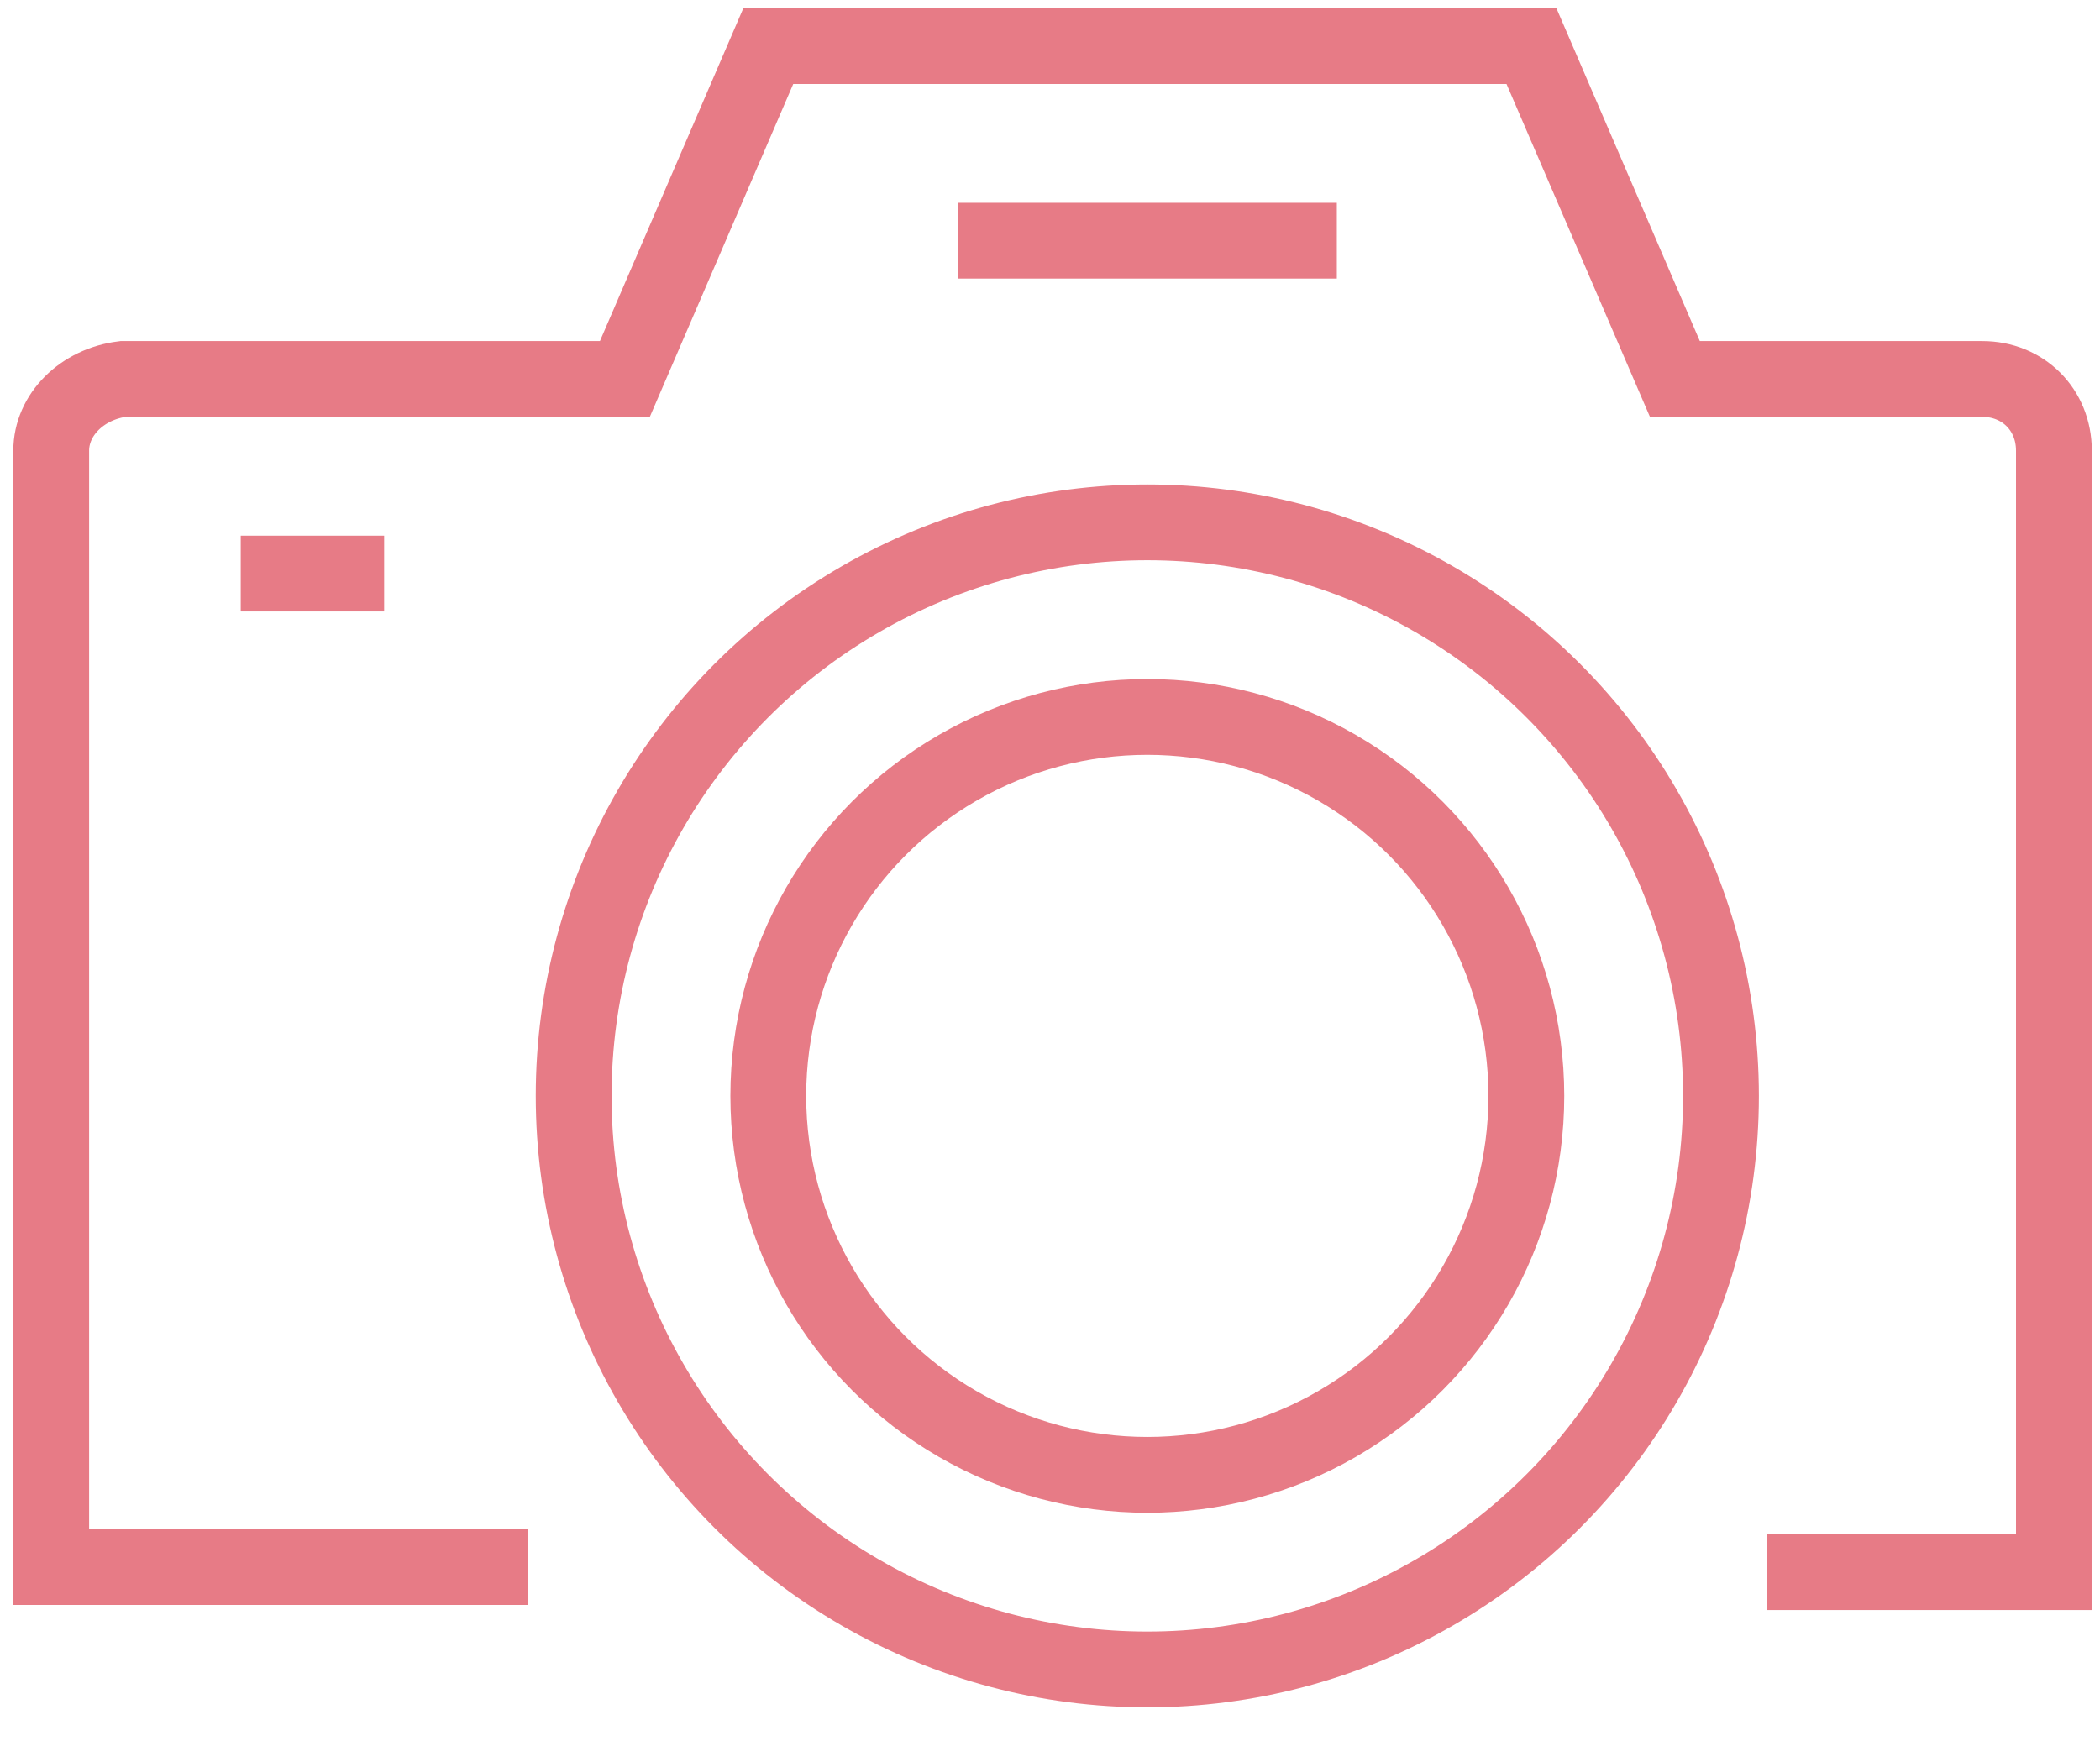
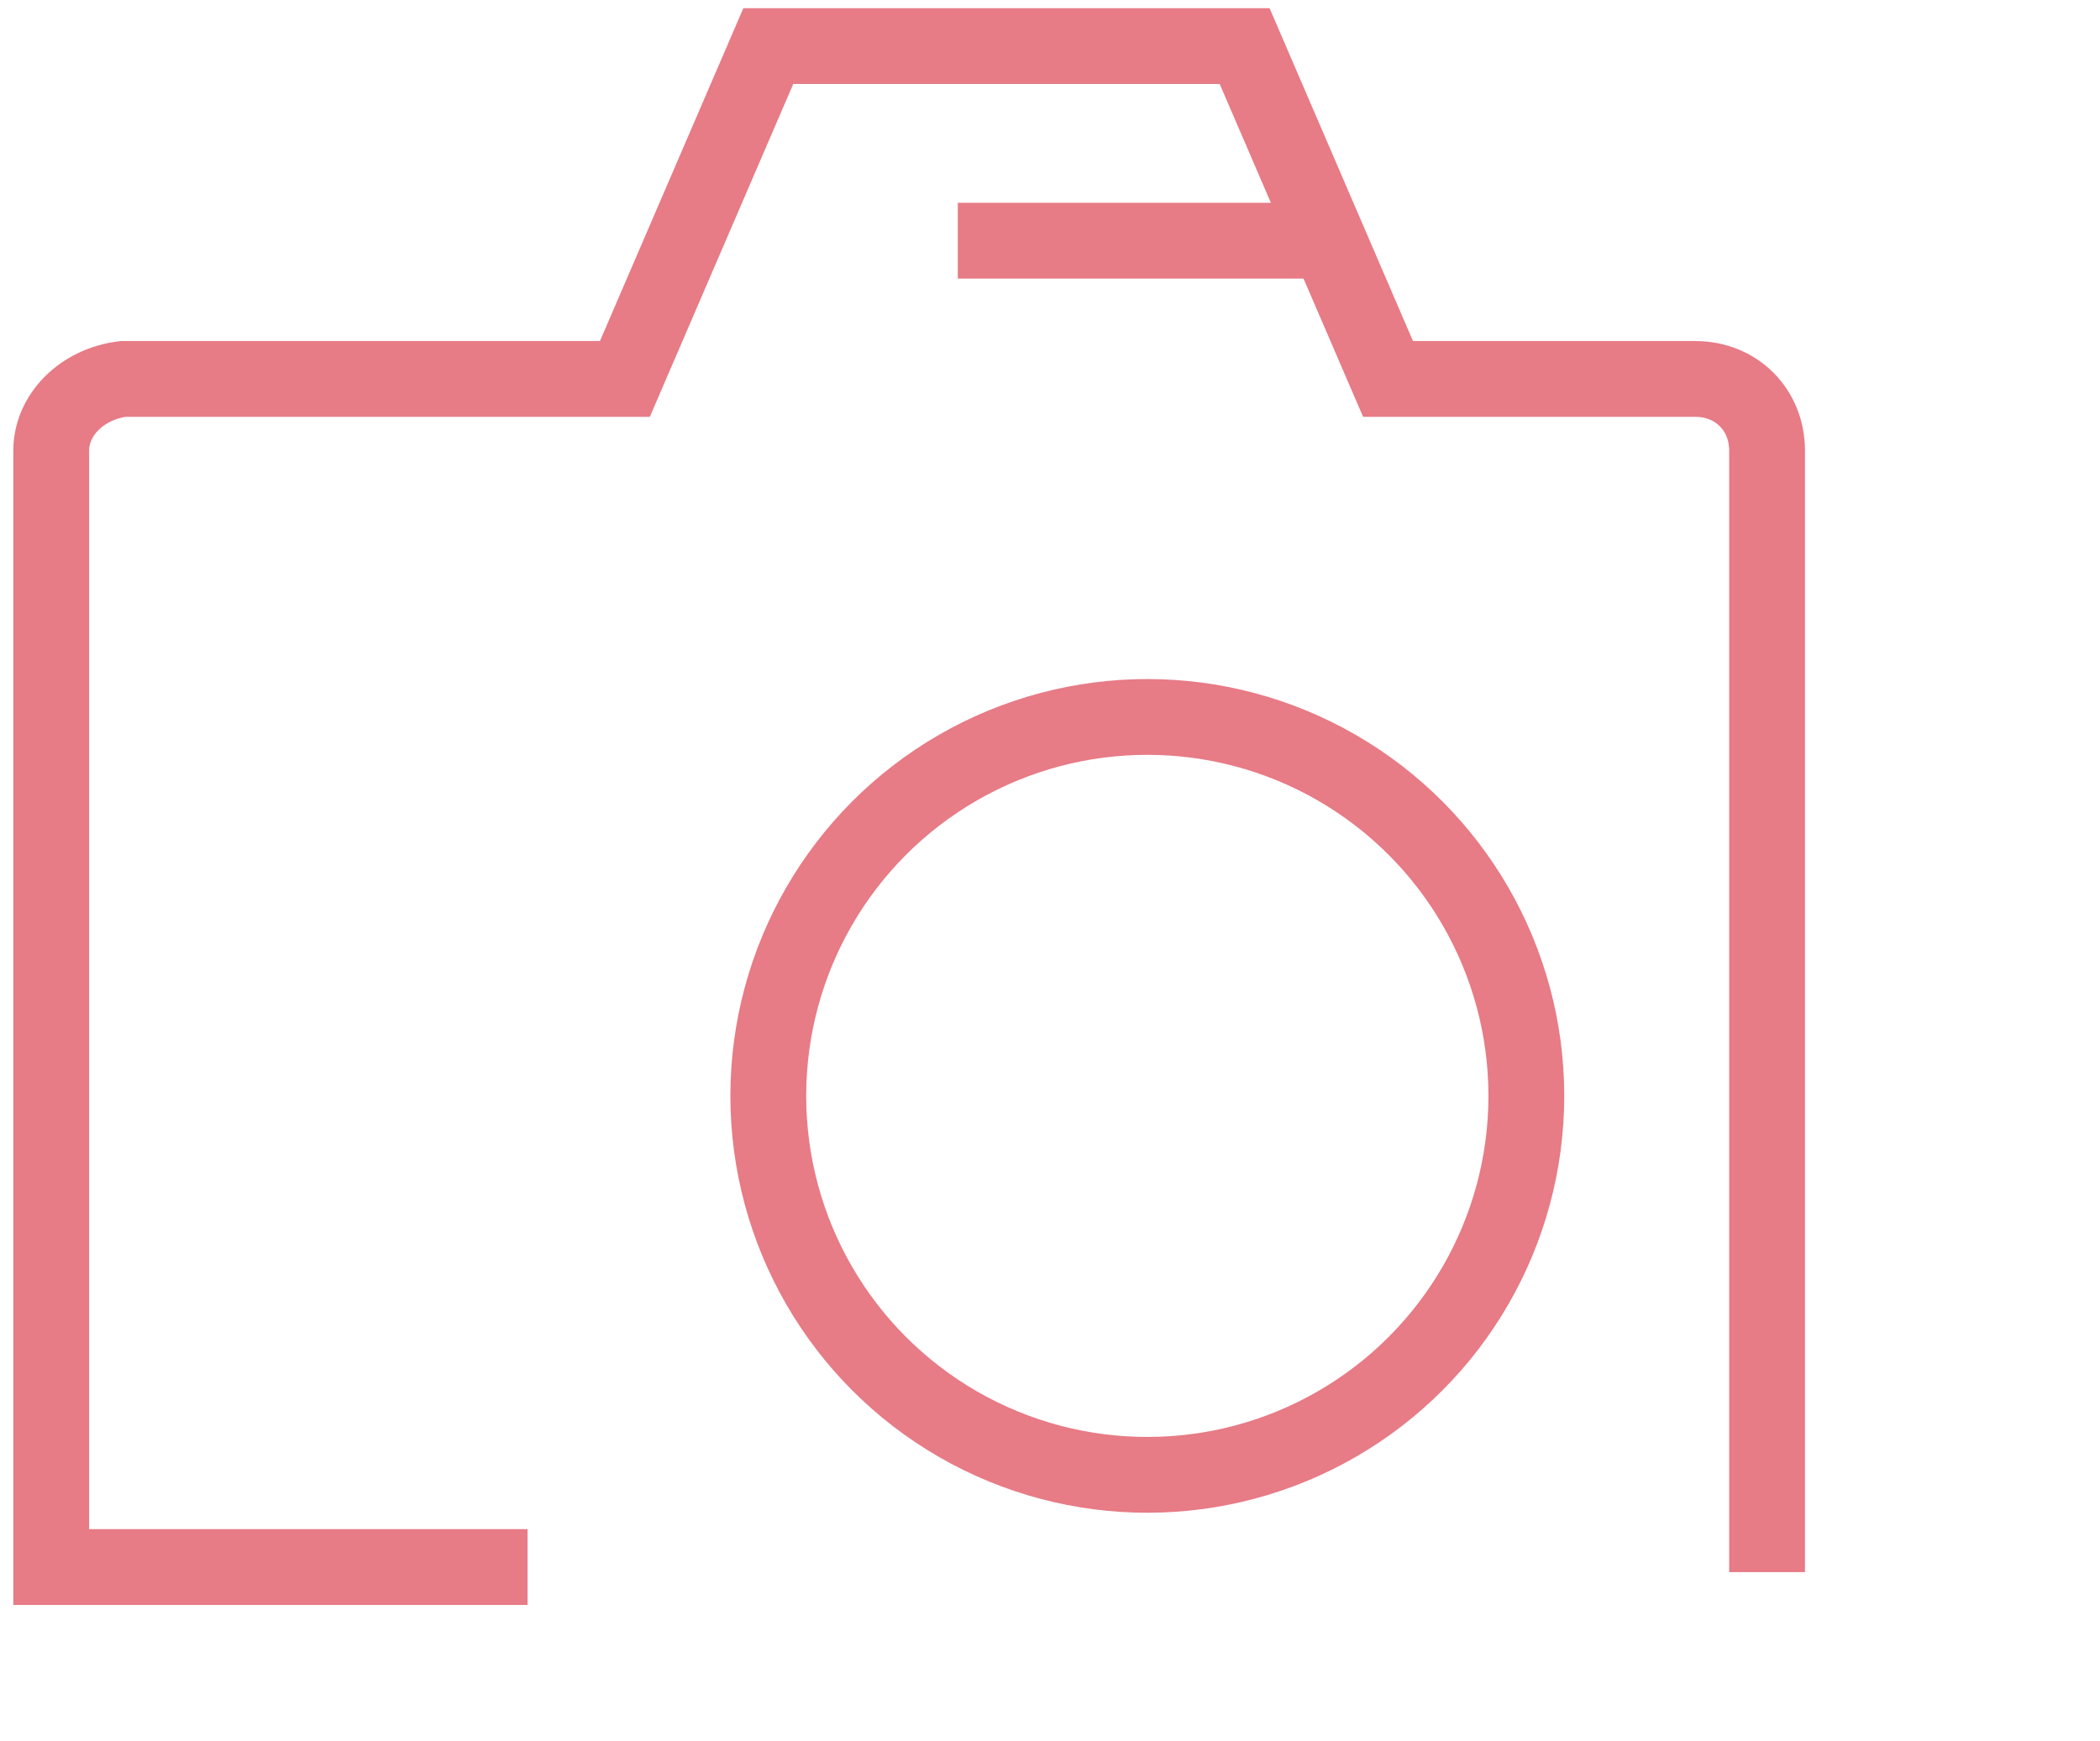
<svg xmlns="http://www.w3.org/2000/svg" version="1.1" id="_レイヤー_2" x="0px" y="0px" viewBox="0 0 41 34" style="enable-background:new 0 0 41 34;" xml:space="preserve">
  <style type="text/css">
	.st0{fill:none;stroke:#E77B86;stroke-width:1.48;stroke-miterlimit:10;}
	.st1{fill:none;}
</style>
-   <path class="st0" d="M34.5,30.7h5.6V8.8c0-0.8-0.6-1.4-1.4-1.4h-6l-2.8-6.5H15l-2.8,6.5H2.4C1.6,7.5,1,8.1,1,8.8v21.8h9.3" />
-   <circle class="st0" cx="22.4" cy="21.4" r="11.2" />
+   <path class="st0" d="M34.5,30.7V8.8c0-0.8-0.6-1.4-1.4-1.4h-6l-2.8-6.5H15l-2.8,6.5H2.4C1.6,7.5,1,8.1,1,8.8v21.8h9.3" />
  <circle class="st0" cx="22.4" cy="21.4" r="7.4" />
  <line class="st0" x1="18.7" y1="4.7" x2="26.1" y2="4.7" />
-   <line class="st0" x1="4.7" y1="11.2" x2="7.5" y2="11.2" />
  <rect id="_スライス_" class="st1" width="41" height="32" />
</svg>